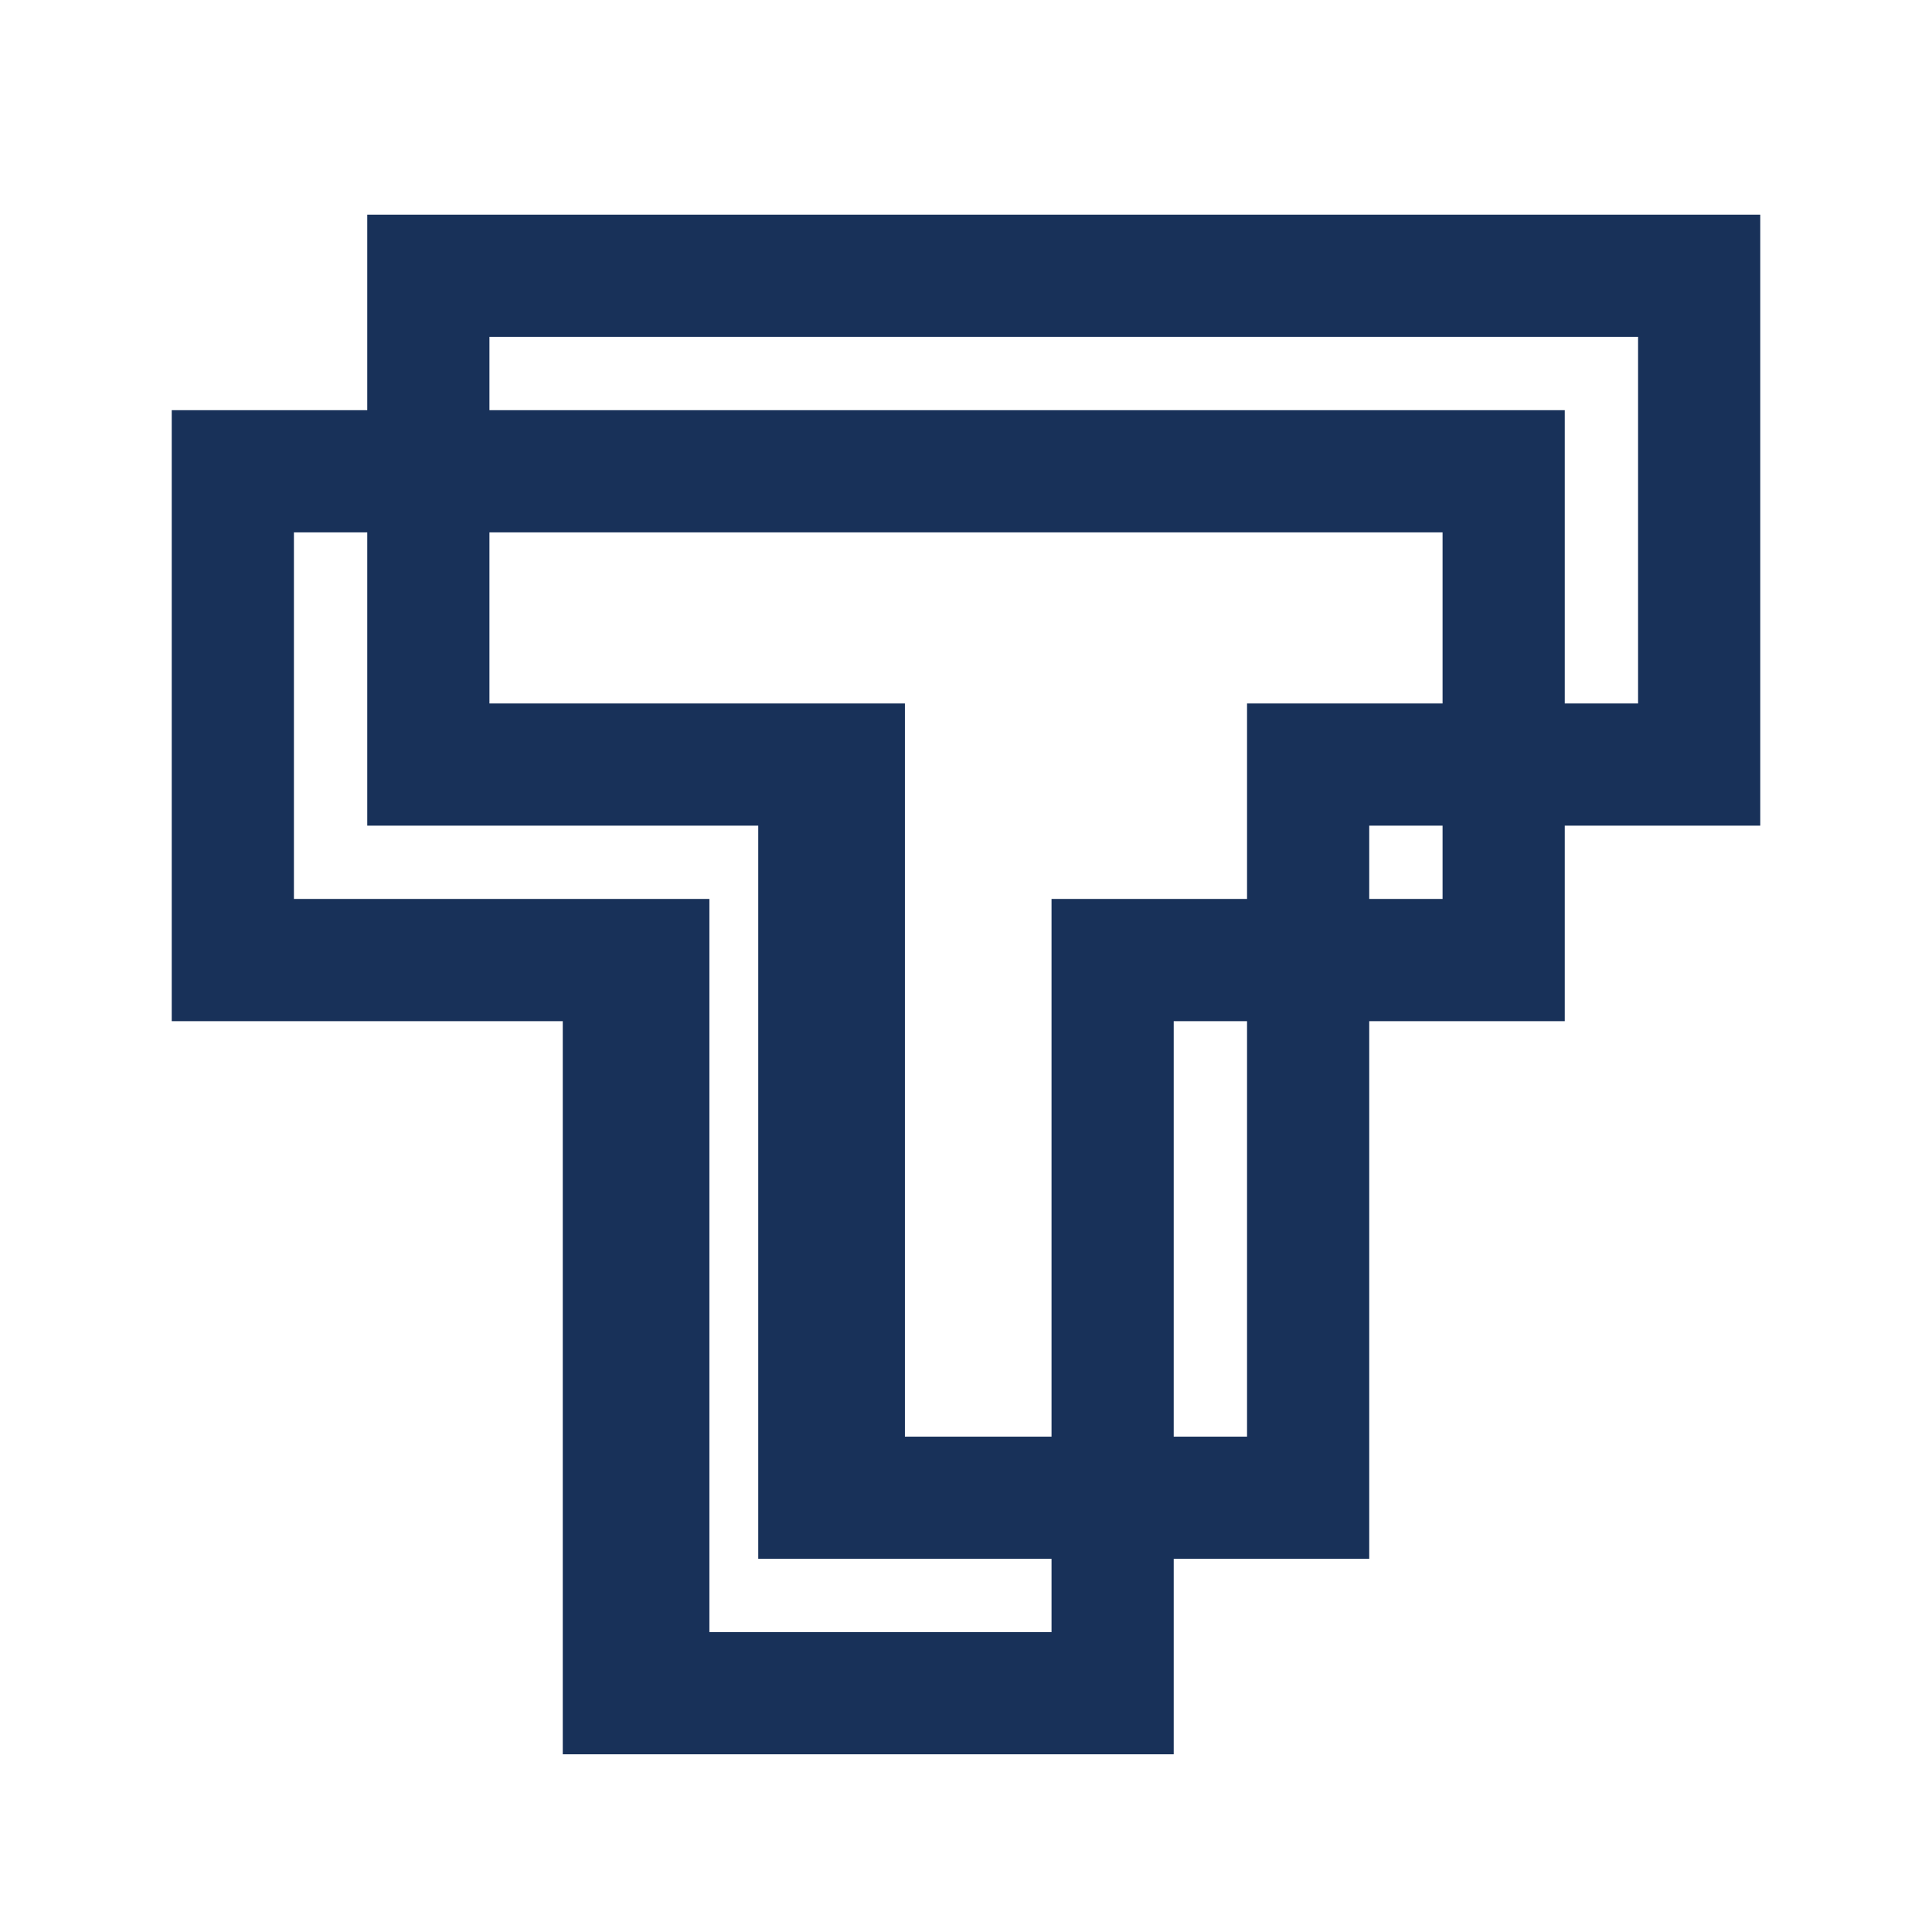
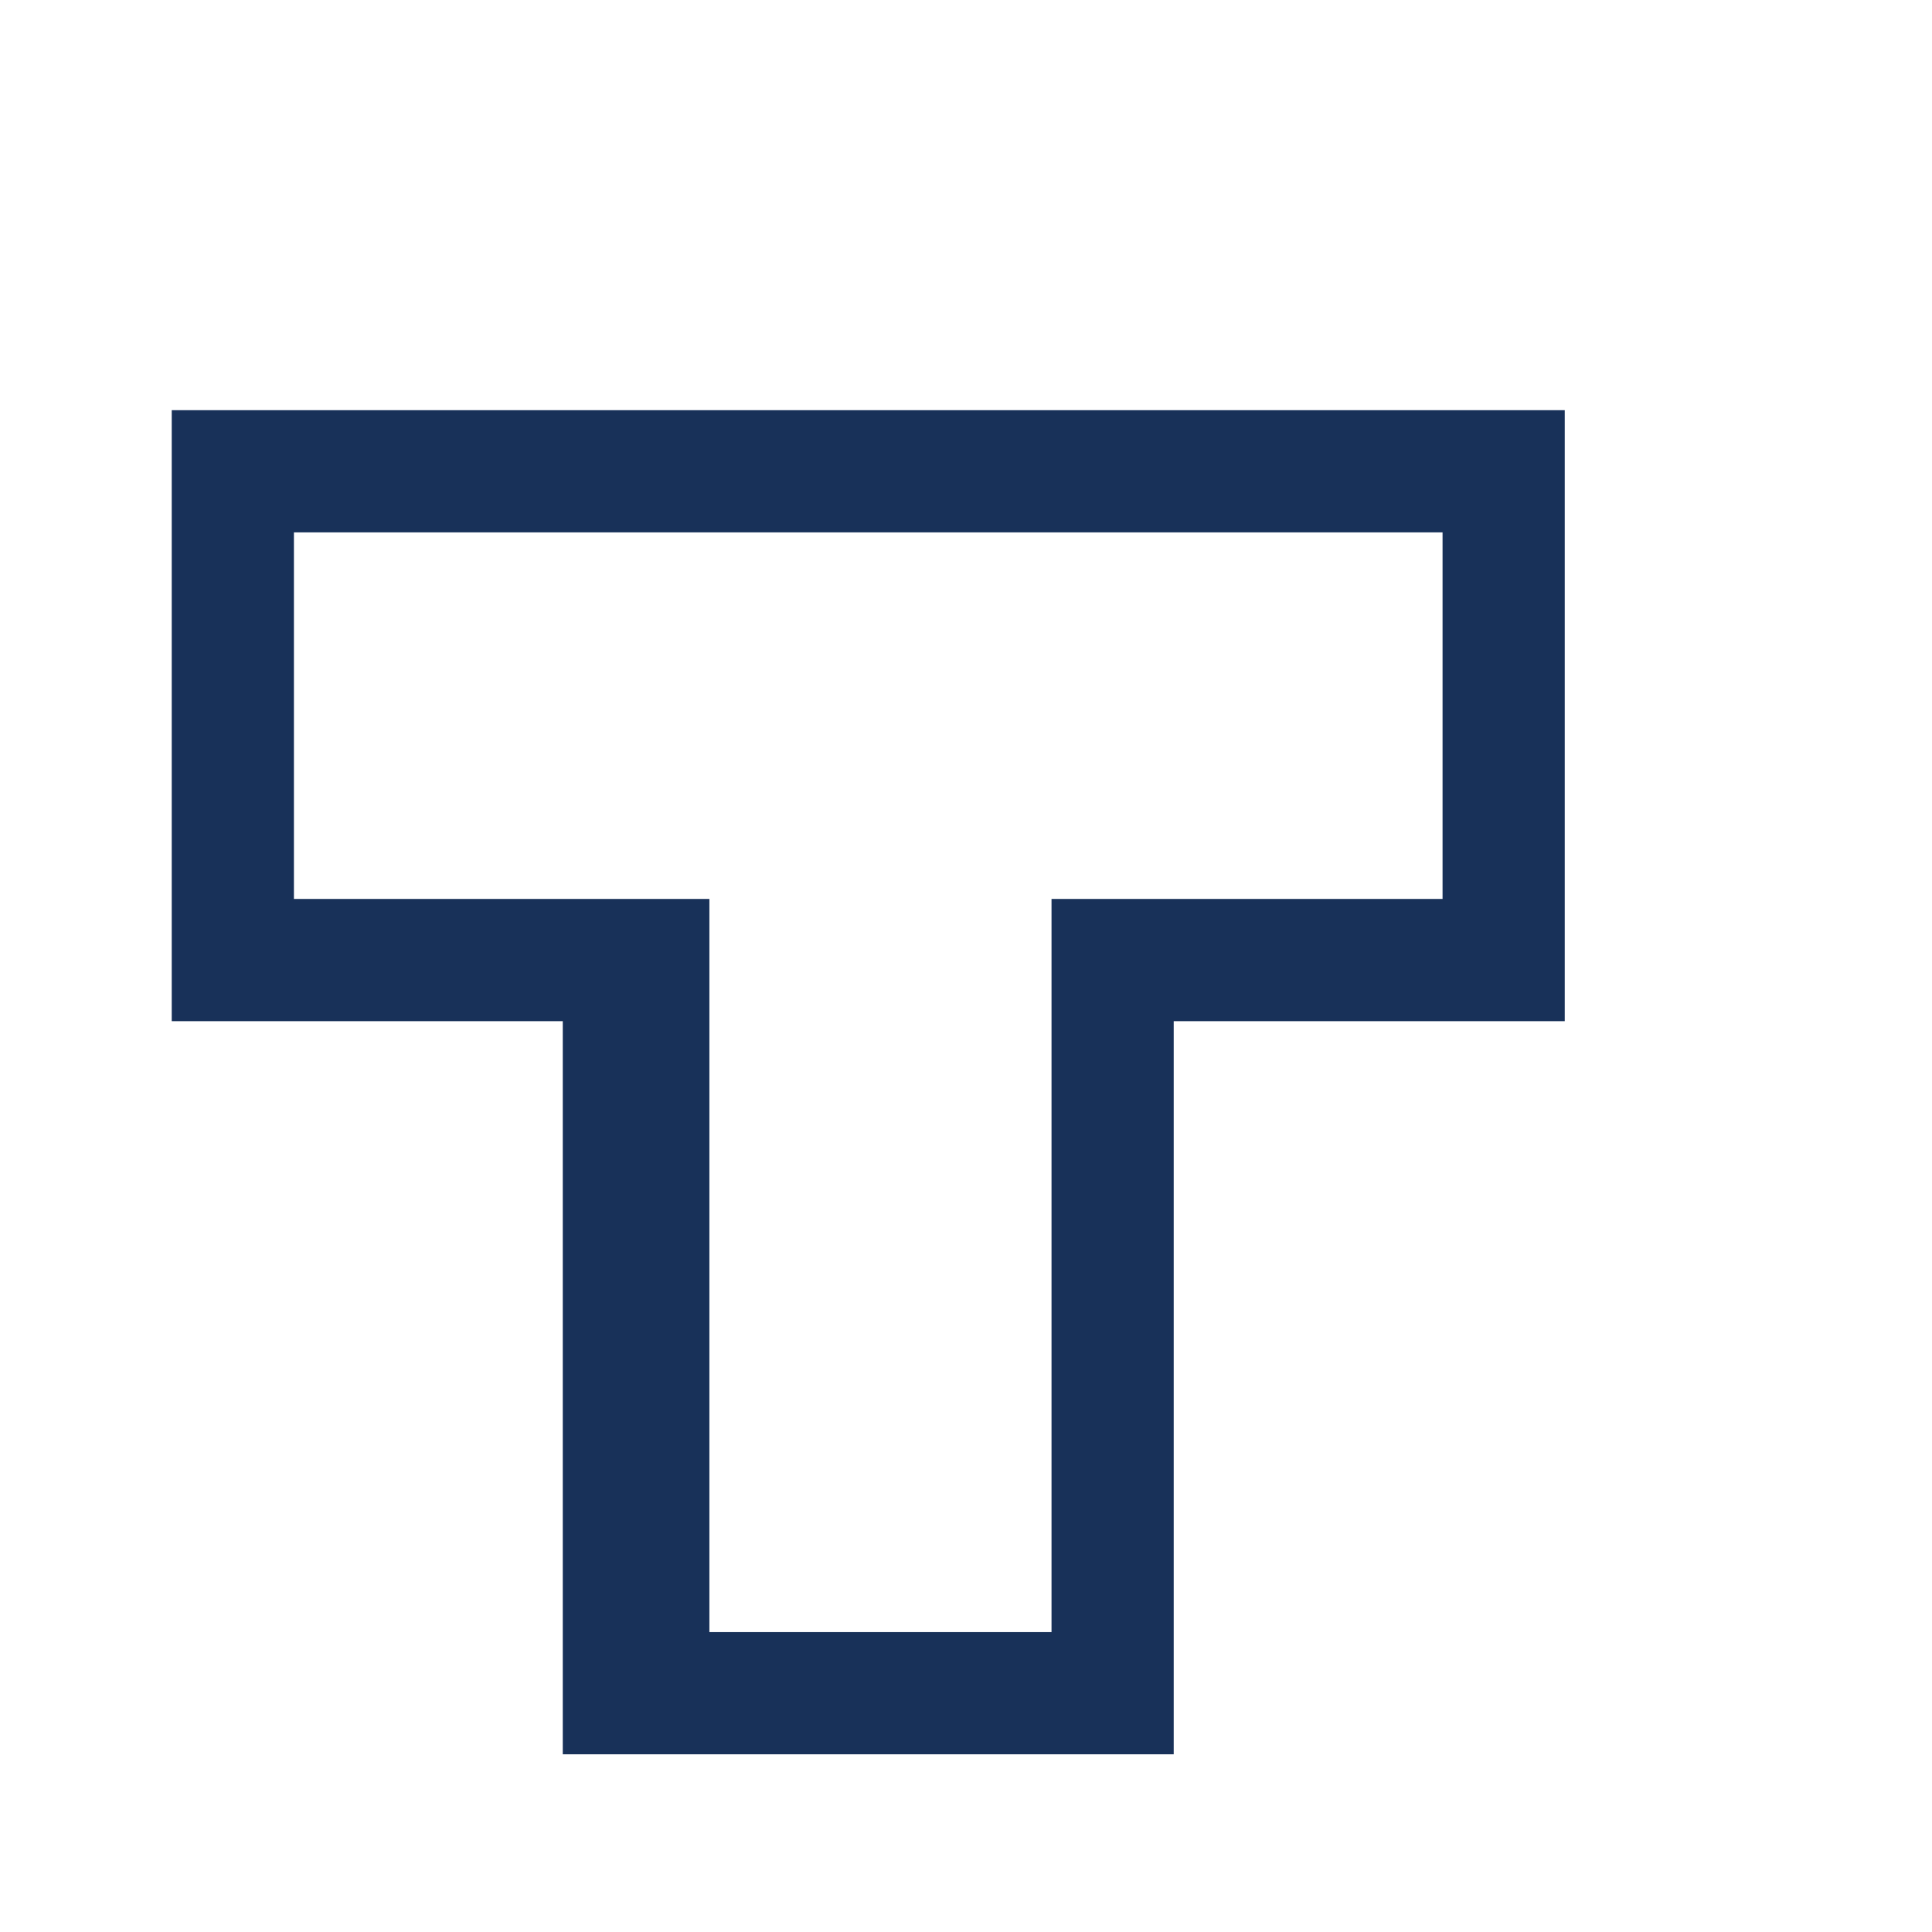
<svg xmlns="http://www.w3.org/2000/svg" width="45" height="45" viewBox="0 0 45 45" fill="none">
  <rect width="45" height="45" fill="white" />
-   <path fill-rule="evenodd" clip-rule="evenodd" d="M8.554 5V19.231H17.661V36.308H31.892V19.231H41V5H8.554ZM29.046 33.462H21.077V16.385H11.4V7.846H38.154V16.385H29.046V33.462Z" fill="#183159" />
  <path fill-rule="evenodd" clip-rule="evenodd" d="M4 9.554V23.785H13.108V40.861H27.338V23.785H36.446V9.554H4ZM24.492 38.015H16.523V20.938H6.846V12.4H33.6V20.938H24.492V38.015Z" fill="#183159" />
</svg>